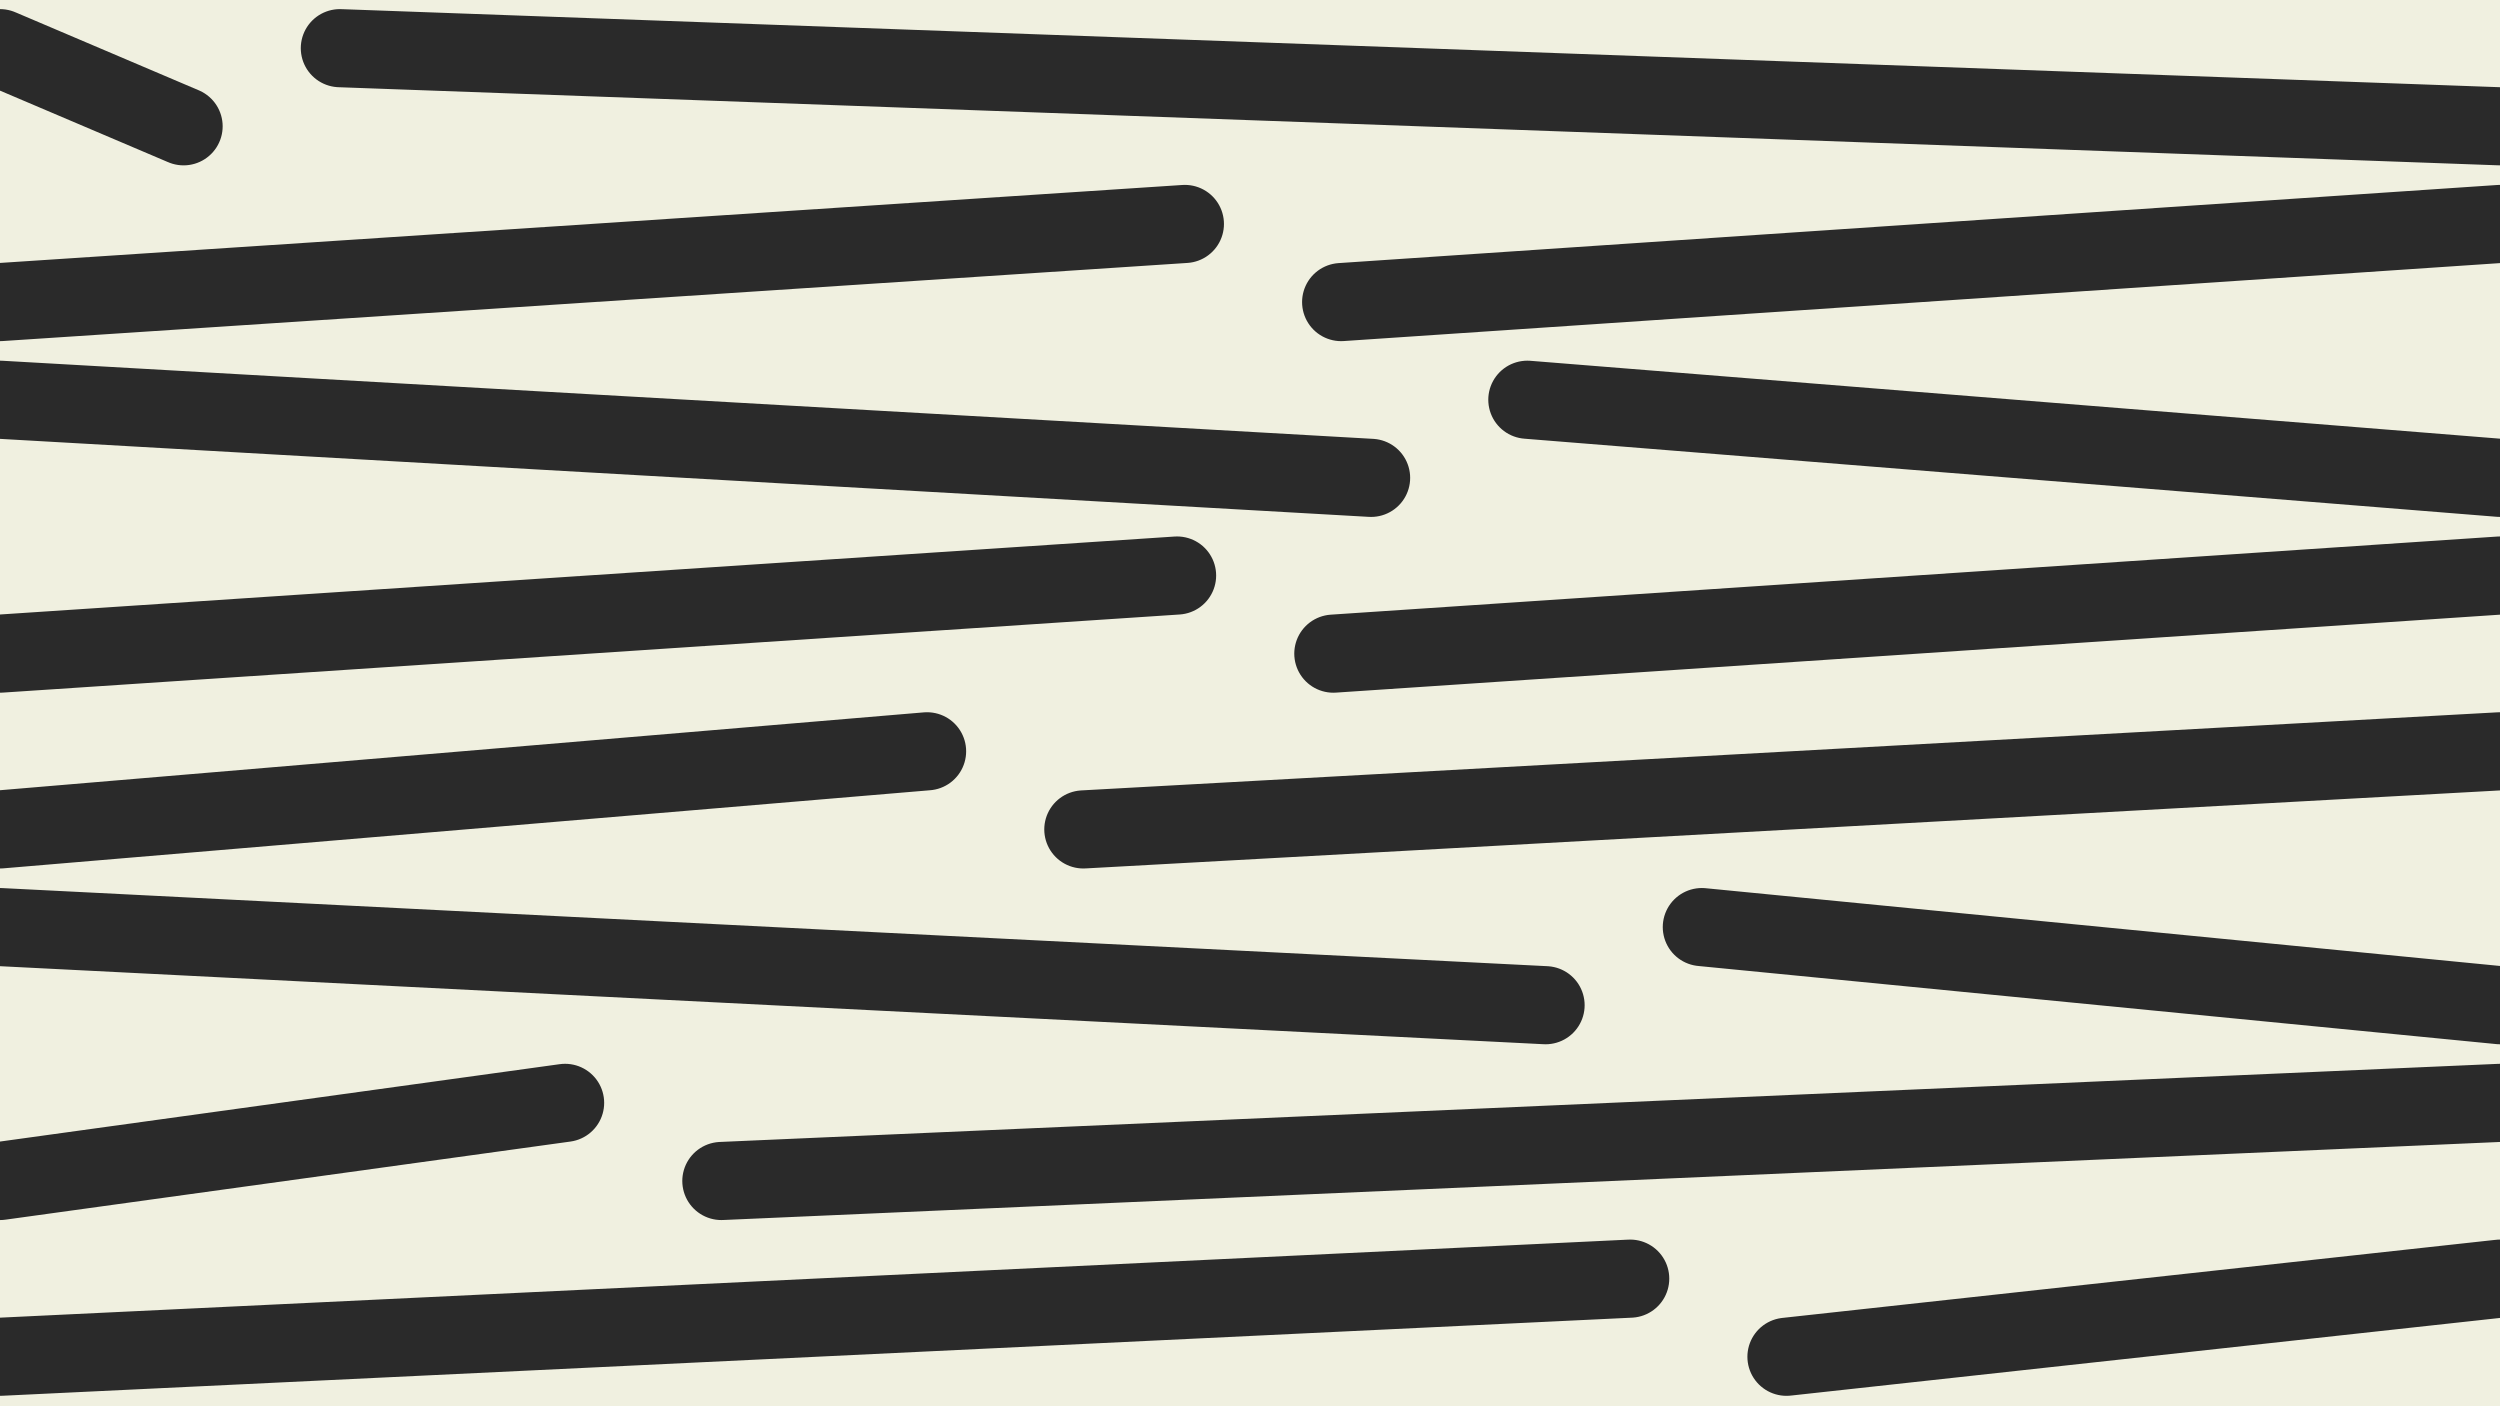
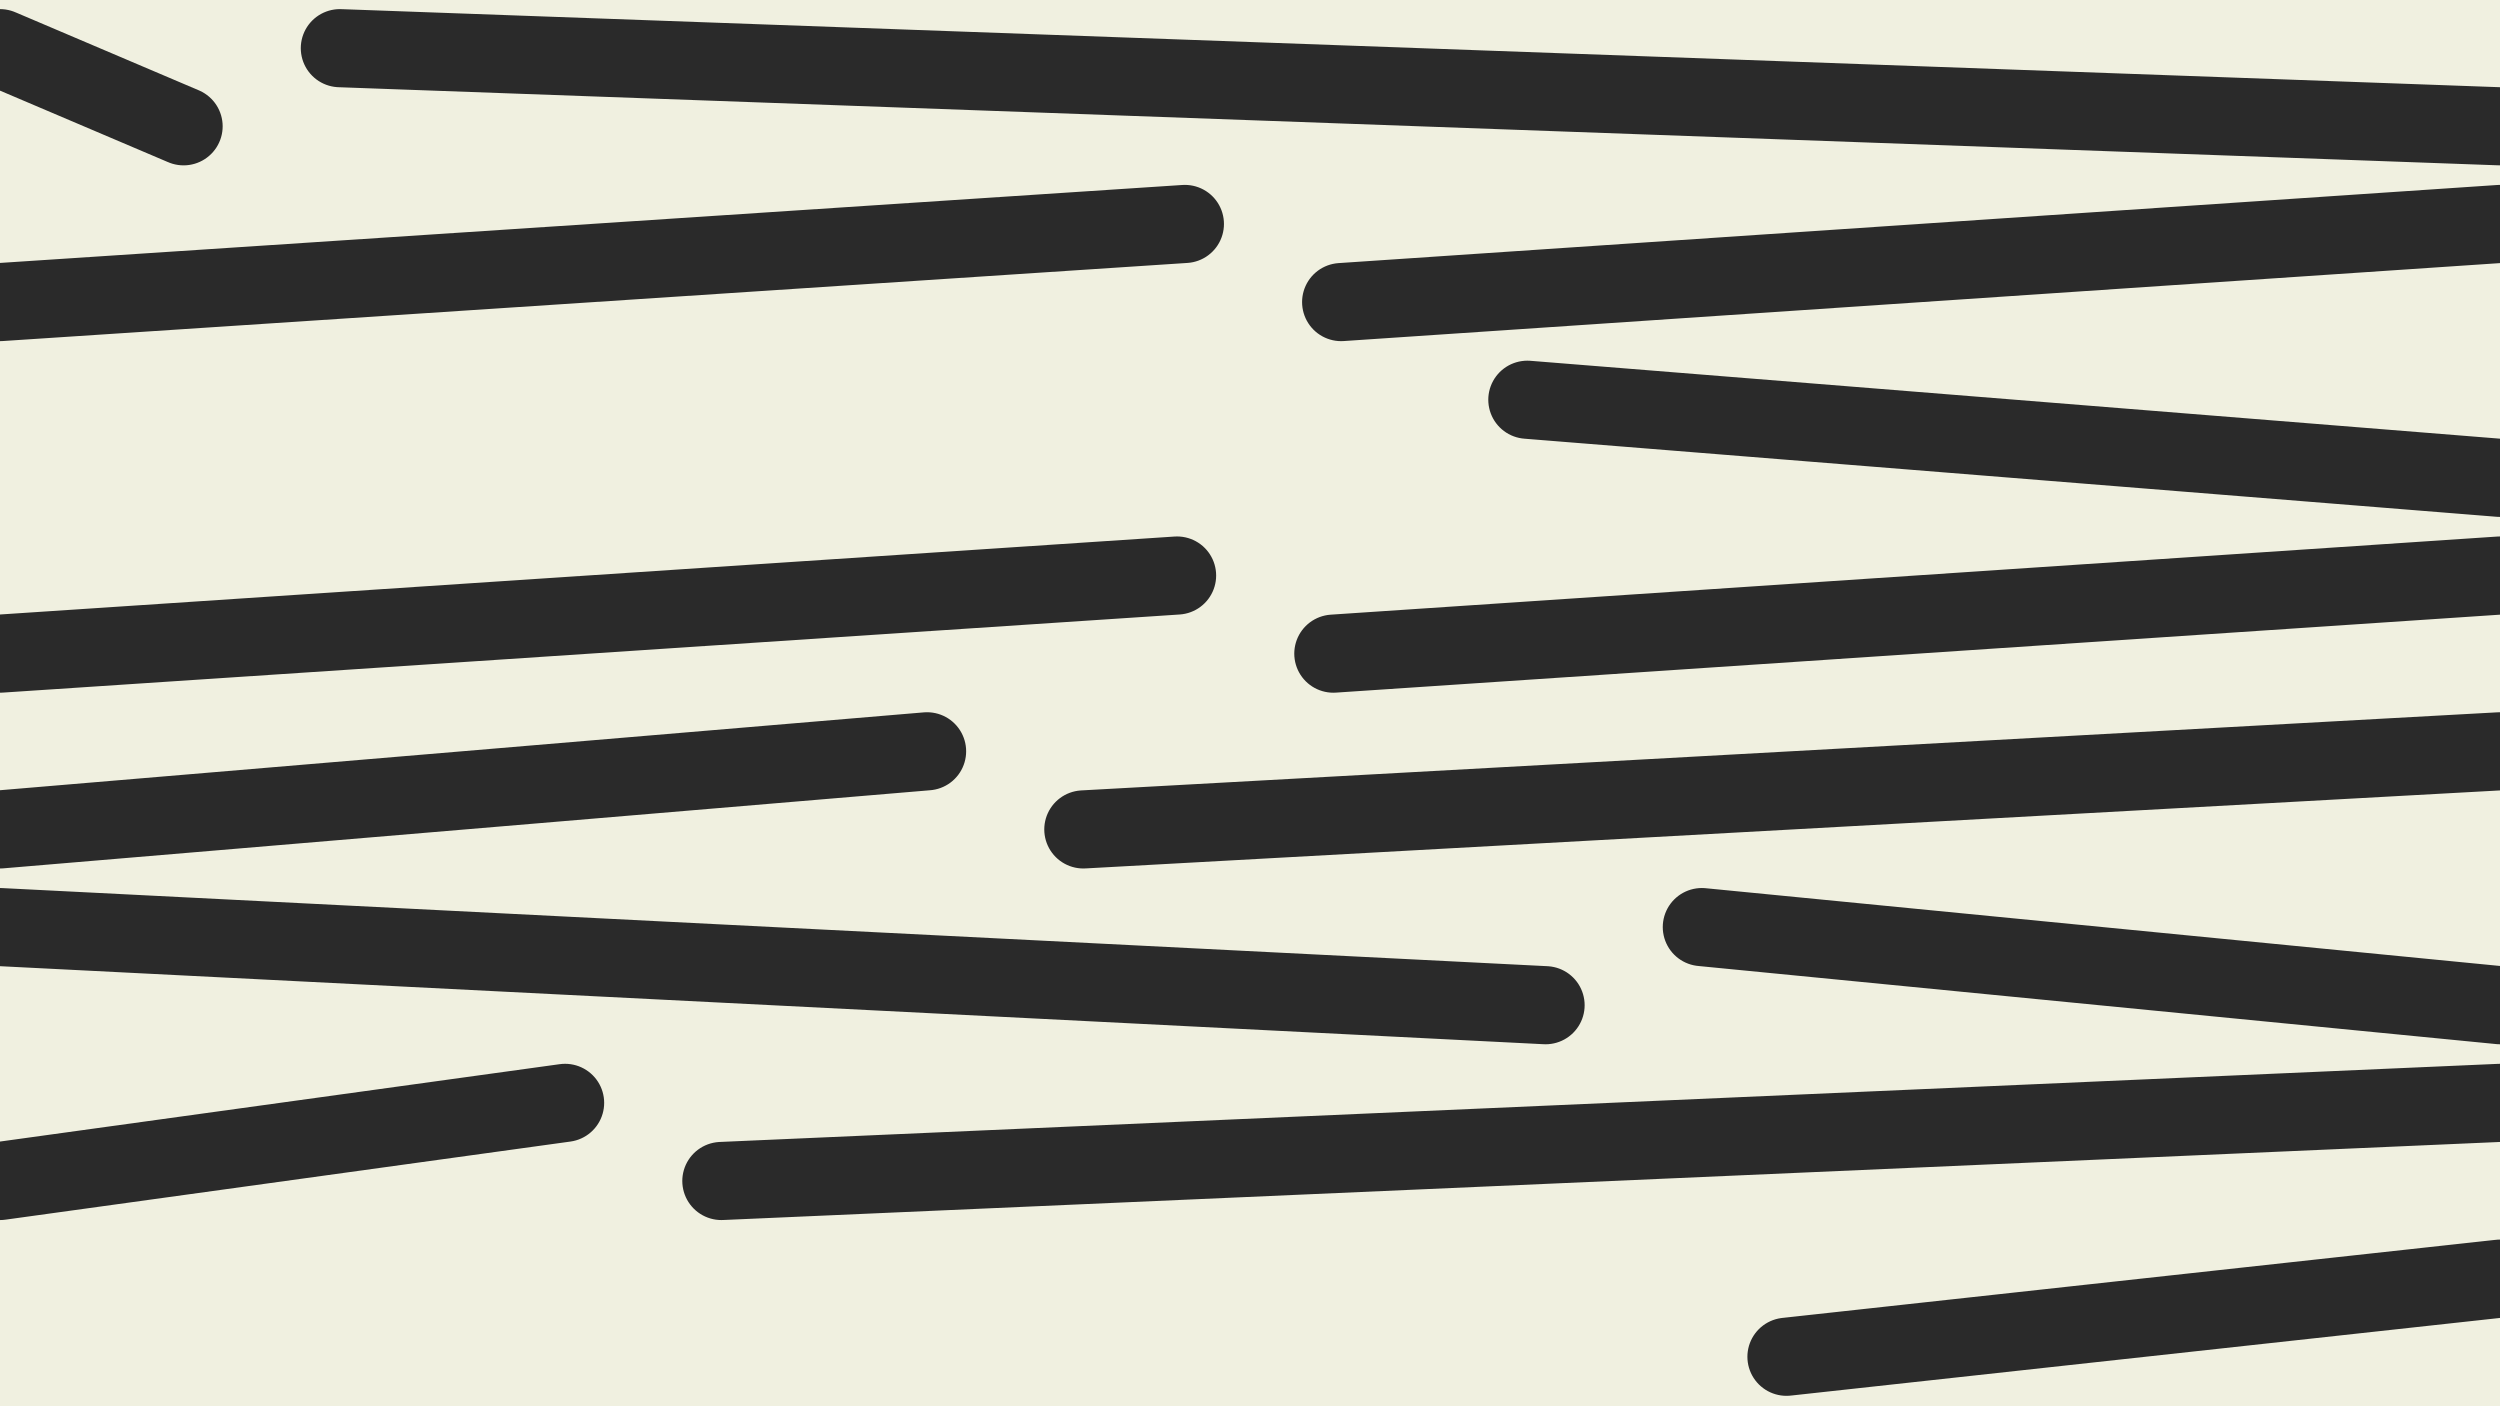
<svg xmlns="http://www.w3.org/2000/svg" viewBox="0 0 1920 1080">
  <clipPath id="clipAll">
    <rect fill="#f0f0e0" x="0" y="0" width="1920" height="1080" />
  </clipPath>
  <rect fill="#f0f0e0" x="0" y="0" width="1920" height="1080" />
  <g clip-path="url(#clipAll)">
    <line stroke="#2a2a2a" stroke-width="60" y1="37" x2="141" y2="97" x1="0" stroke-linecap="round" />
    <line stroke="#2a2a2a" stroke-width="60" x1="261" y1="37" y2="97" x2="1920" stroke-linecap="round" />
    <line stroke="#2a2a2a" stroke-width="60" y1="232" x2="910" y2="172" x1="0" stroke-linecap="round" />
    <line stroke="#2a2a2a" stroke-width="60" x1="1030" y1="232" y2="172" x2="1920" stroke-linecap="round" />
-     <line stroke="#2a2a2a" stroke-width="60" y1="307" x2="1053" y2="367" x1="0" stroke-linecap="round" />
    <line stroke="#2a2a2a" stroke-width="60" x1="1173" y1="307" y2="367" x2="1920" stroke-linecap="round" />
    <line stroke="#2a2a2a" stroke-width="60" y1="502" x2="904" y2="442" x1="0" stroke-linecap="round" />
    <line stroke="#2a2a2a" stroke-width="60" x1="1024" y1="502" y2="442" x2="1920" stroke-linecap="round" />
    <line stroke="#2a2a2a" stroke-width="60" y1="637" x2="712" y2="577" x1="0" stroke-linecap="round" />
    <line stroke="#2a2a2a" stroke-width="60" x1="832" y1="637" y2="577" x2="1920" stroke-linecap="round" />
    <line stroke="#2a2a2a" stroke-width="60" y1="712" x2="1187" y2="772" x1="0" stroke-linecap="round" />
    <line stroke="#2a2a2a" stroke-width="60" x1="1307" y1="712" y2="772" x2="1920" stroke-linecap="round" />
    <line stroke="#2a2a2a" stroke-width="60" y1="907" x2="434" y2="847" x1="0" stroke-linecap="round" />
    <line stroke="#2a2a2a" stroke-width="60" x1="554" y1="907" y2="847" x2="1920" stroke-linecap="round" />
-     <line stroke="#2a2a2a" stroke-width="60" y1="1042" x2="1252" y2="982" x1="0" stroke-linecap="round" />
    <line stroke="#2a2a2a" stroke-width="60" x1="1372" y1="1042" y2="982" x2="1920" stroke-linecap="round" />
  </g>
</svg>